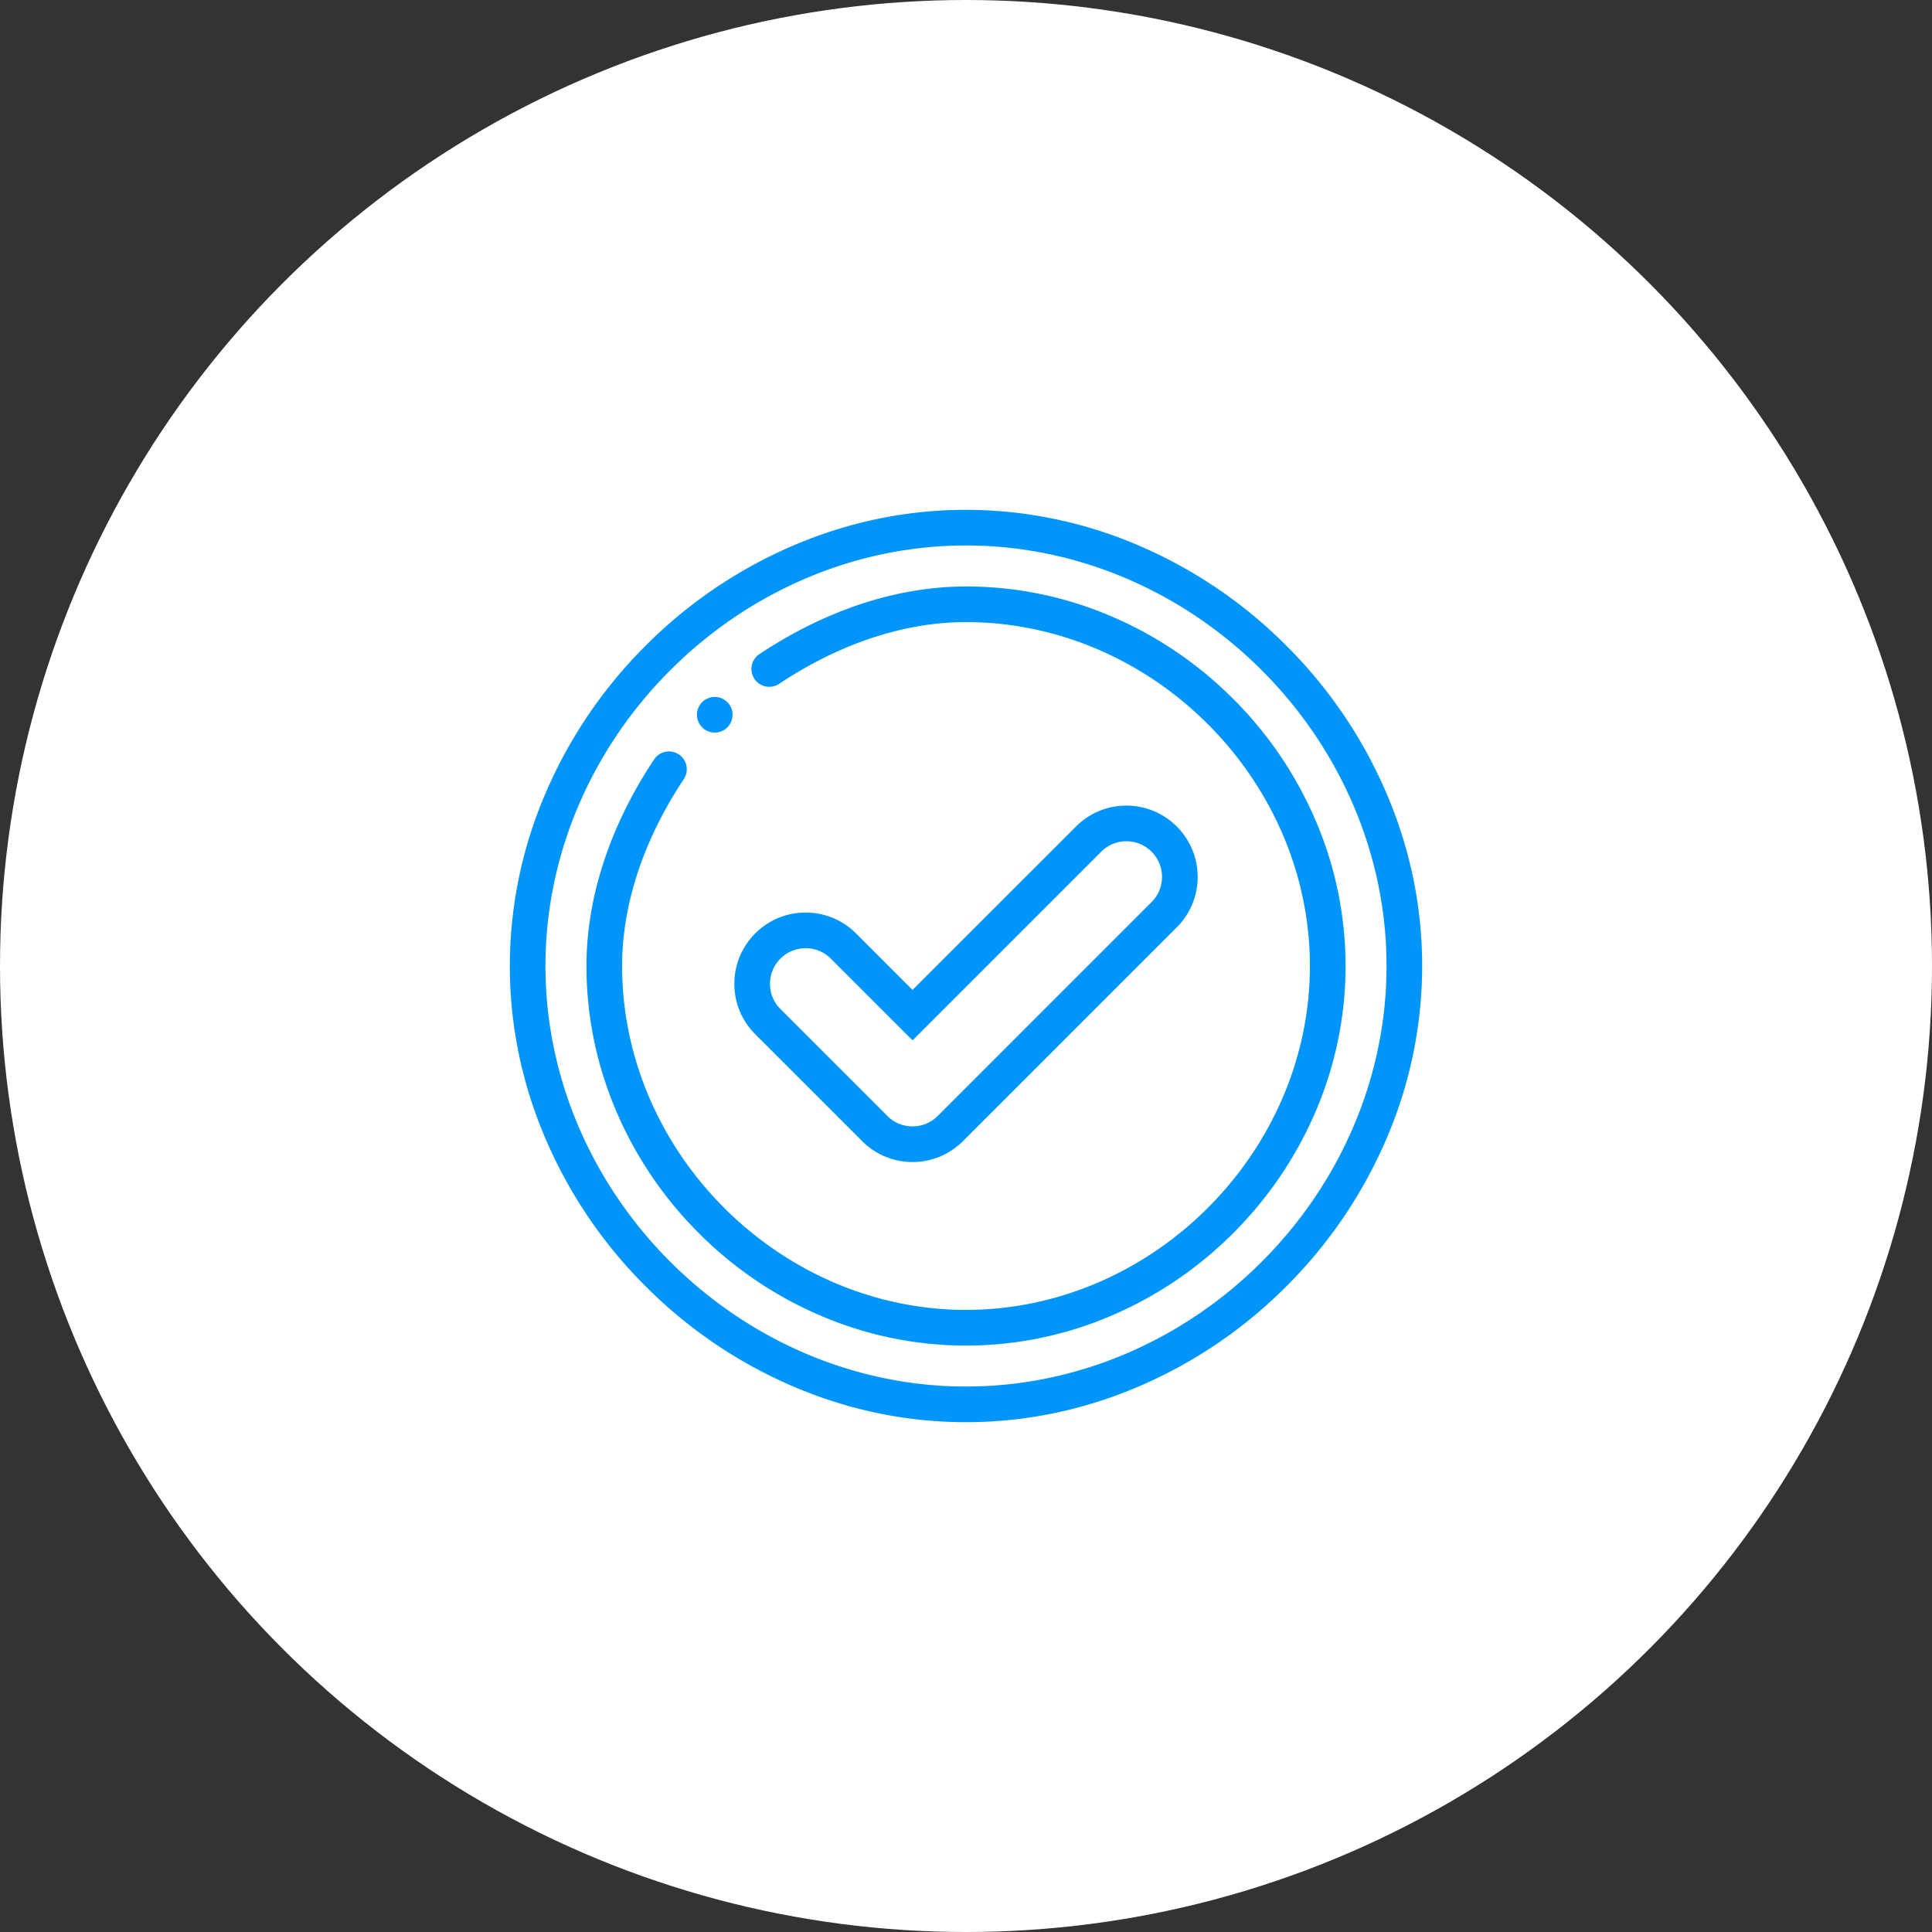
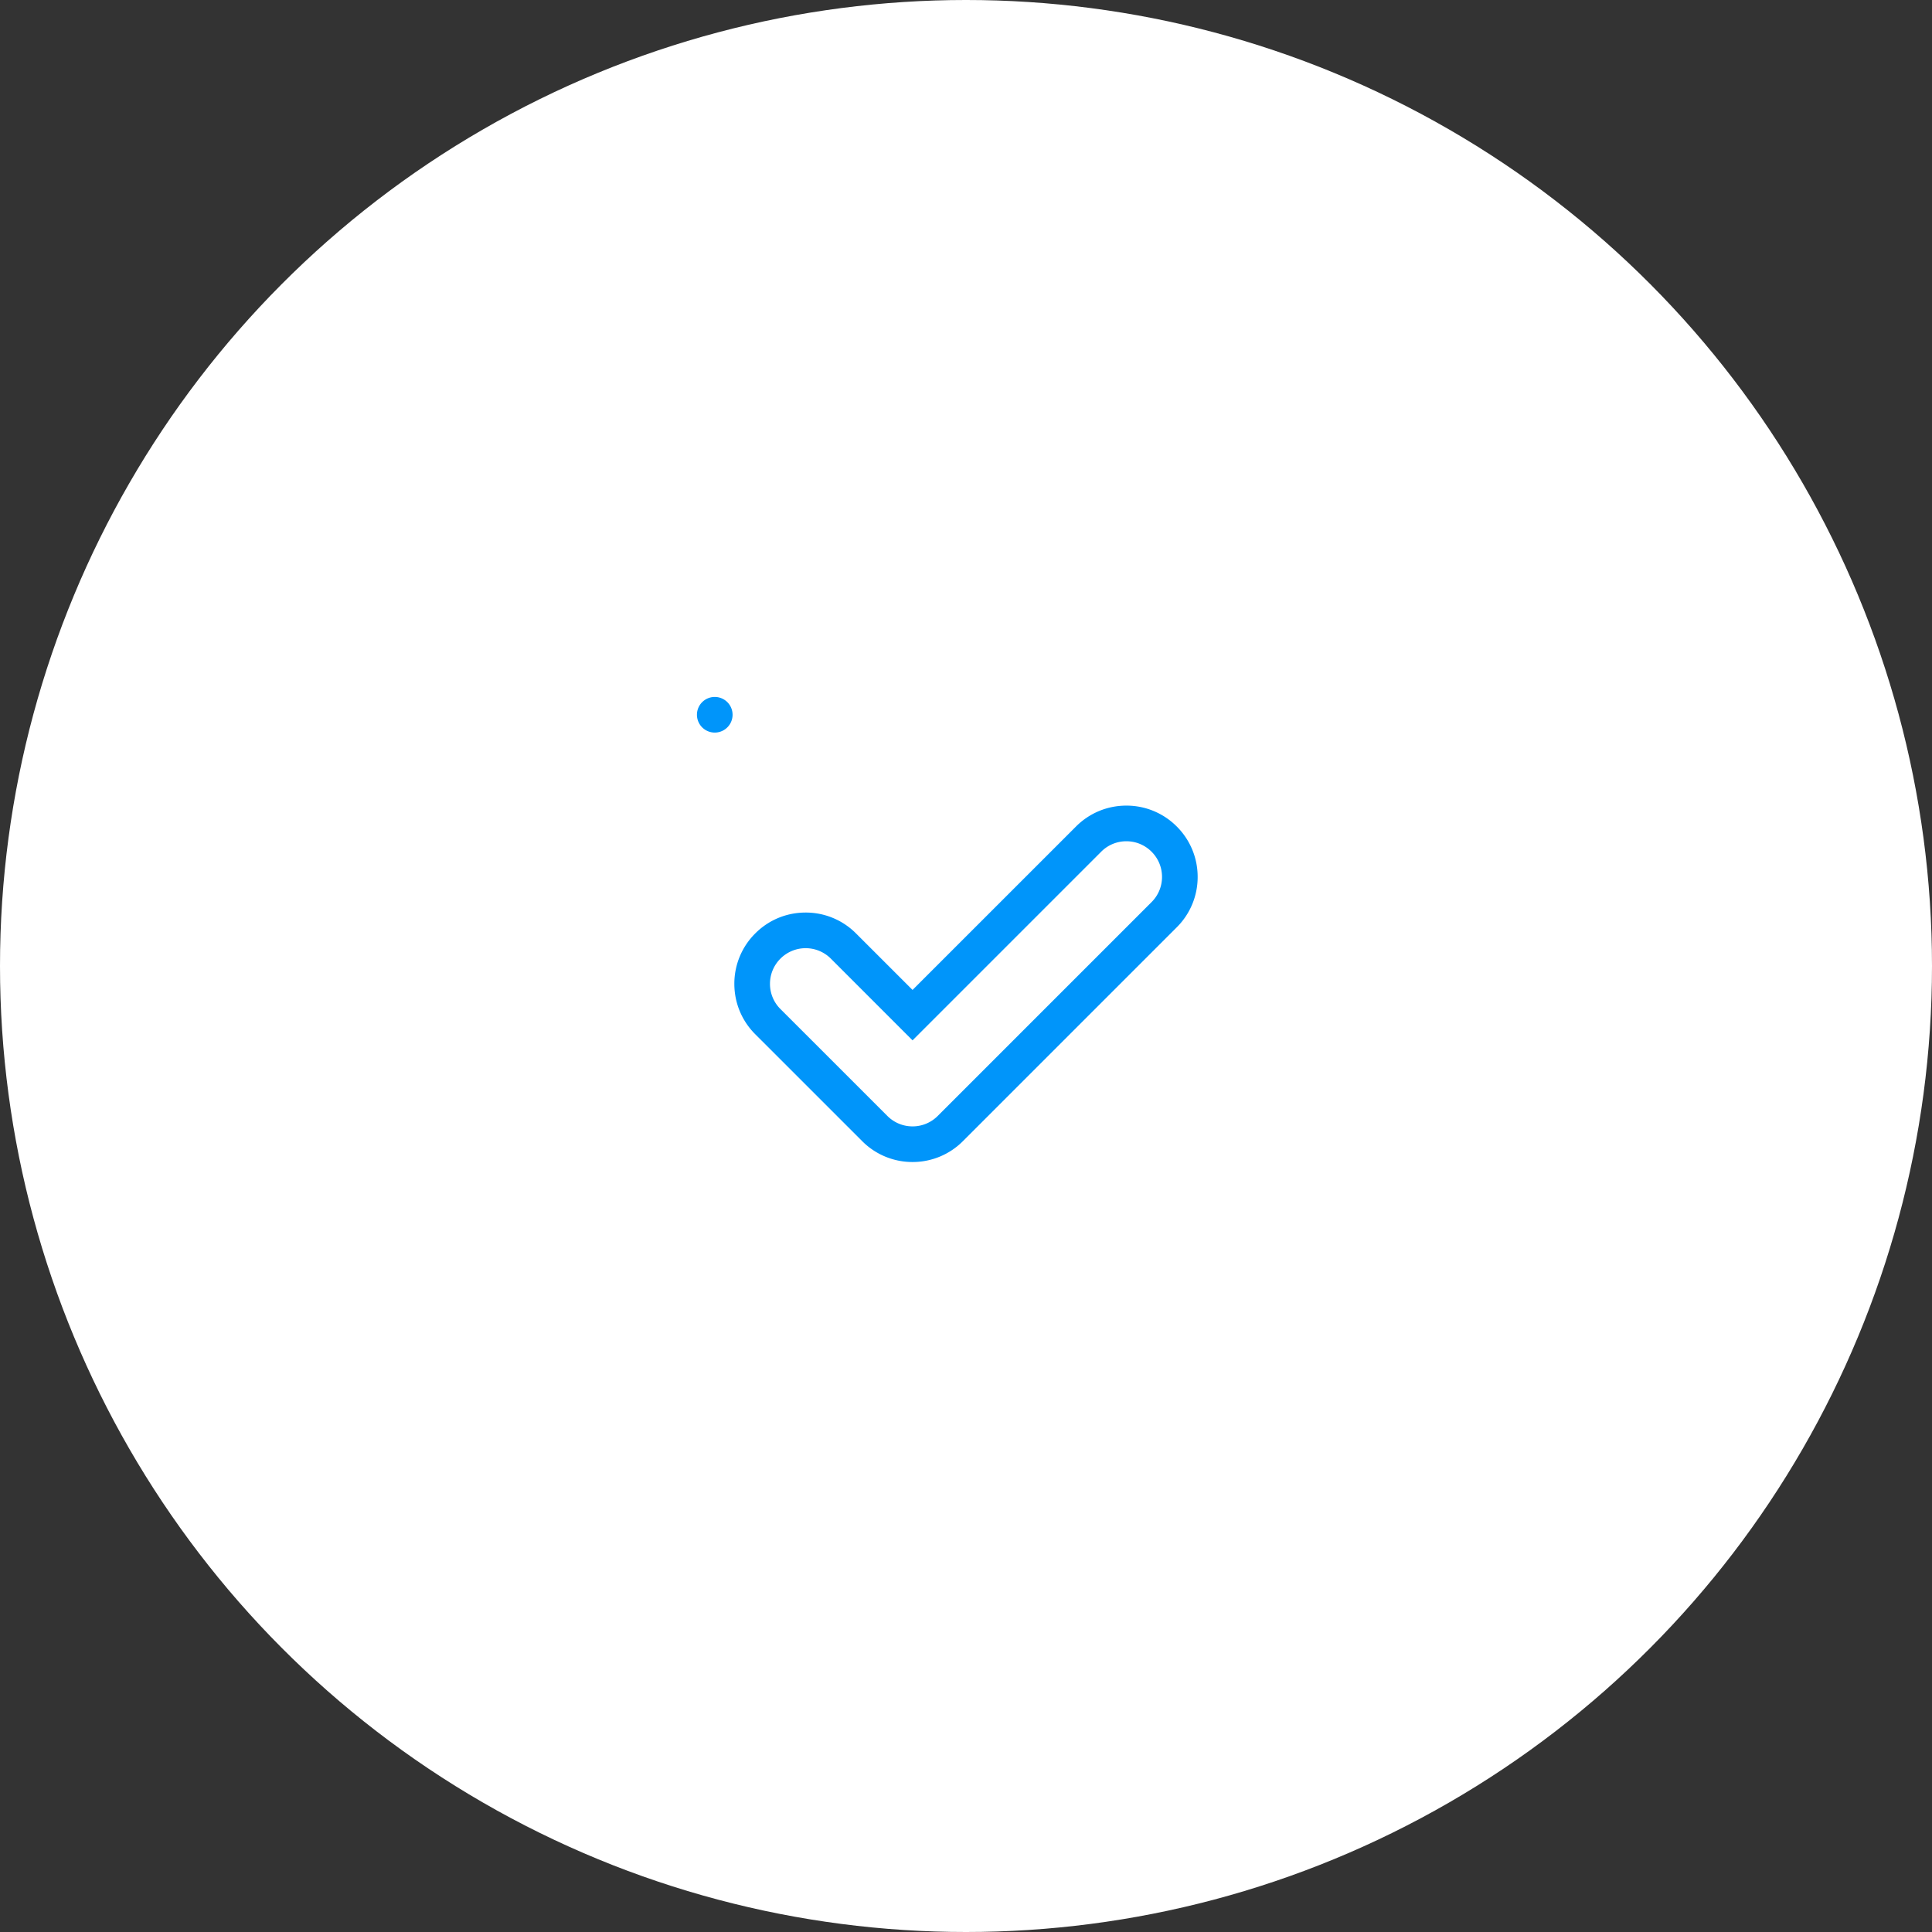
<svg xmlns="http://www.w3.org/2000/svg" width="72" height="72" fill="none">
  <rect width="100%" height="100%" fill="#333333" stroke="none" />
  <circle cx="36" cy="36" r="36" fill="#fff" />
-   <path d="M51.63 29.47a17.452 17.452 0 0 0-3.692-5.408 17.452 17.452 0 0 0-5.408-3.692A16.314 16.314 0 0 0 36 19c-2.24 0-4.436.46-6.53 1.37a17.452 17.452 0 0 0-5.408 3.692 17.452 17.452 0 0 0-3.692 5.408A16.314 16.314 0 0 0 19 36c0 2.24.46 4.437 1.37 6.53a17.449 17.449 0 0 0 3.692 5.408 17.452 17.452 0 0 0 5.408 3.692C31.564 52.54 33.76 53 36 53s4.437-.46 6.53-1.37a17.452 17.452 0 0 0 5.408-3.692 17.452 17.452 0 0 0 3.692-5.408A16.314 16.314 0 0 0 53 36c0-2.24-.46-4.436-1.37-6.53ZM36 51.672c-8.495 0-15.672-7.177-15.672-15.672 0-8.495 7.177-15.672 15.672-15.672 8.495 0 15.672 7.177 15.672 15.672 0 8.495-7.177 15.672-15.672 15.672Z" fill="#0095FA" />
-   <path d="M49.014 30.542a14.376 14.376 0 0 0-3.058-4.498 14.376 14.376 0 0 0-4.498-3.058A13.731 13.731 0 0 0 36 21.856c-2.554 0-5.216.872-7.7 2.522a.664.664 0 0 0 .736 1.106c2.264-1.505 4.672-2.3 6.964-2.3 6.947 0 12.816 5.869 12.816 12.816 0 6.947-5.869 12.816-12.816 12.816-6.947 0-12.816-5.869-12.816-12.816 0-2.291.795-4.7 2.3-6.965a.664.664 0 1 0-1.107-.734c-1.65 2.483-2.521 5.145-2.521 7.699 0 1.879.38 3.715 1.13 5.458a14.377 14.377 0 0 0 3.058 4.498 14.375 14.375 0 0 0 4.498 3.058 13.732 13.732 0 0 0 10.916 0 14.377 14.377 0 0 0 4.498-3.058 14.376 14.376 0 0 0 3.058-4.498 13.731 13.731 0 0 0 0-10.916Z" fill="#0095FA" />
  <path d="M26.637 25.973a.664.664 0 1 0 0 1.328.664.664 0 0 0 0-1.328Zm17.218 4.829a2.638 2.638 0 0 0-1.878-.779c-.71 0-1.377.277-1.878.779l-6.091 6.09-2.107-2.106a2.639 2.639 0 0 0-1.878-.778c-.709 0-1.376.276-1.877.778a2.638 2.638 0 0 0-.779 1.878c0 .71.277 1.377.778 1.878l3.985 3.984a2.639 2.639 0 0 0 1.878.779 2.64 2.64 0 0 0 1.878-.779l7.968-7.968a2.637 2.637 0 0 0 .779-1.878 2.64 2.64 0 0 0-.778-1.878Zm-.94 2.817-7.968 7.968a1.32 1.32 0 0 1-.94.39 1.32 1.32 0 0 1-.938-.39l-3.985-3.984a1.319 1.319 0 0 1-.389-.939c0-.355.139-.688.39-.939a1.328 1.328 0 0 1 1.878 0l3.045 3.046 7.03-7.03a1.32 1.32 0 0 1 .939-.39c.354 0 .688.139.939.39.25.25.389.584.389.939 0 .354-.139.688-.39.939Z" fill="#0095FA" />
</svg>